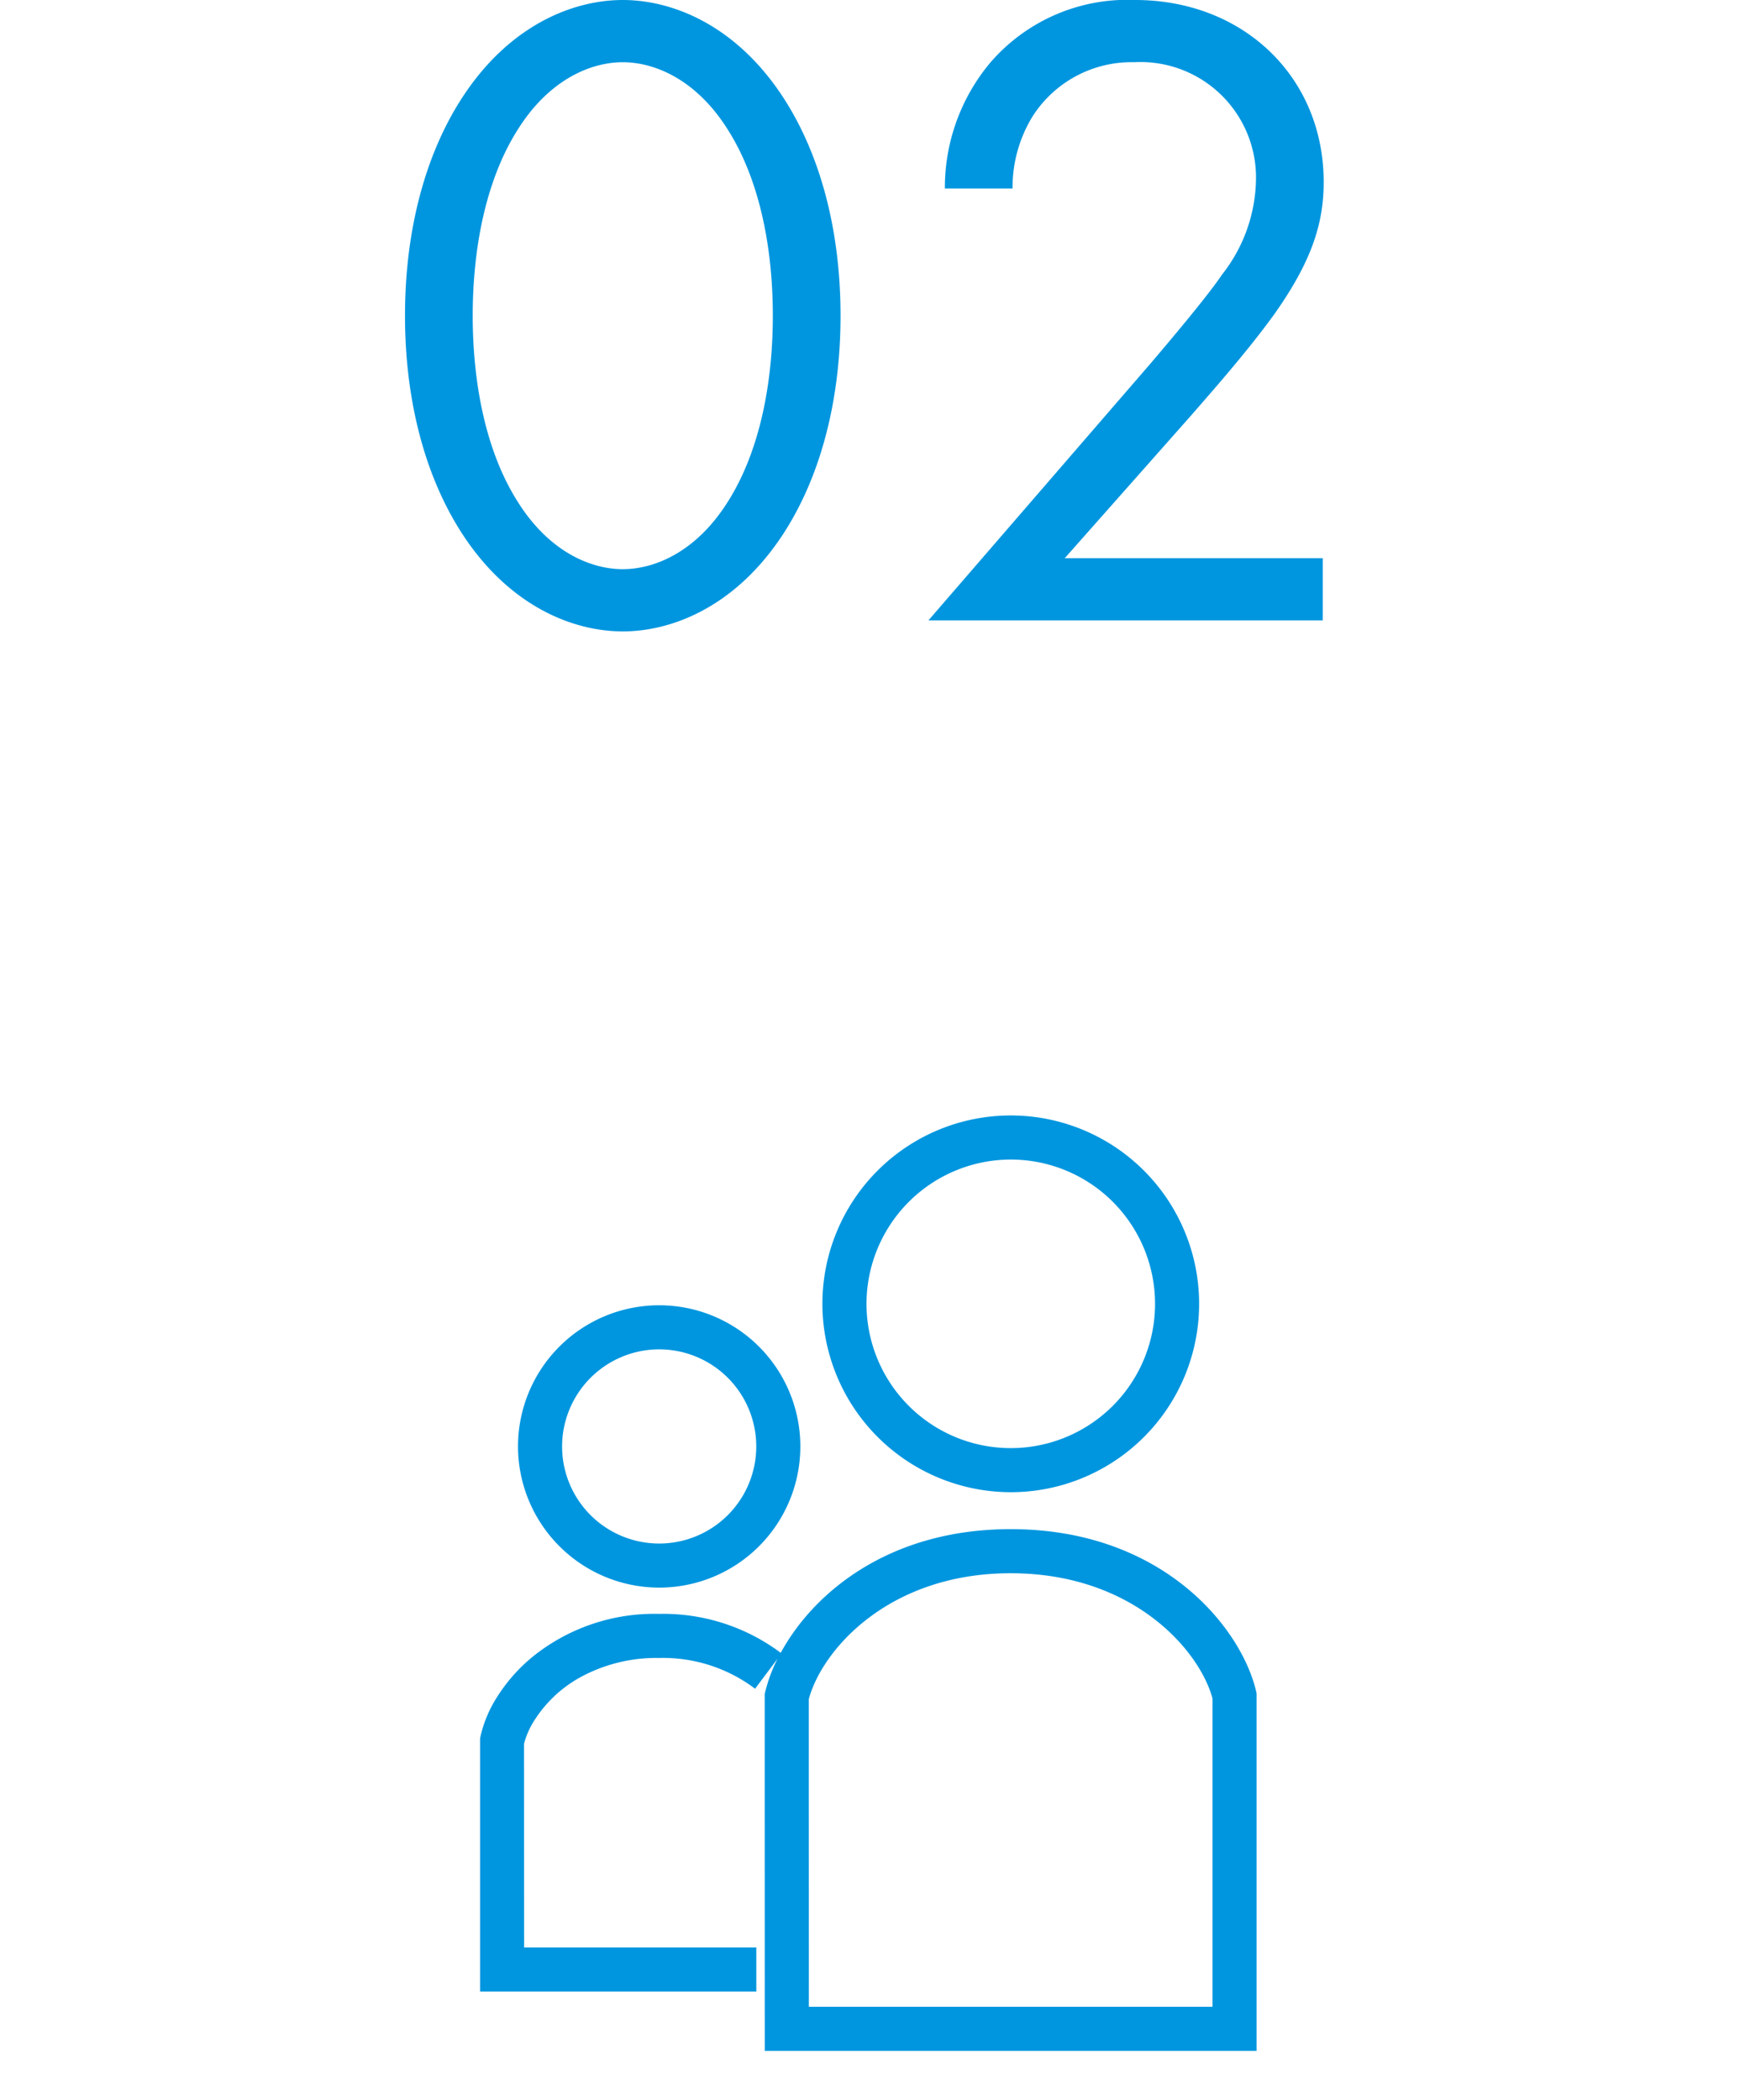
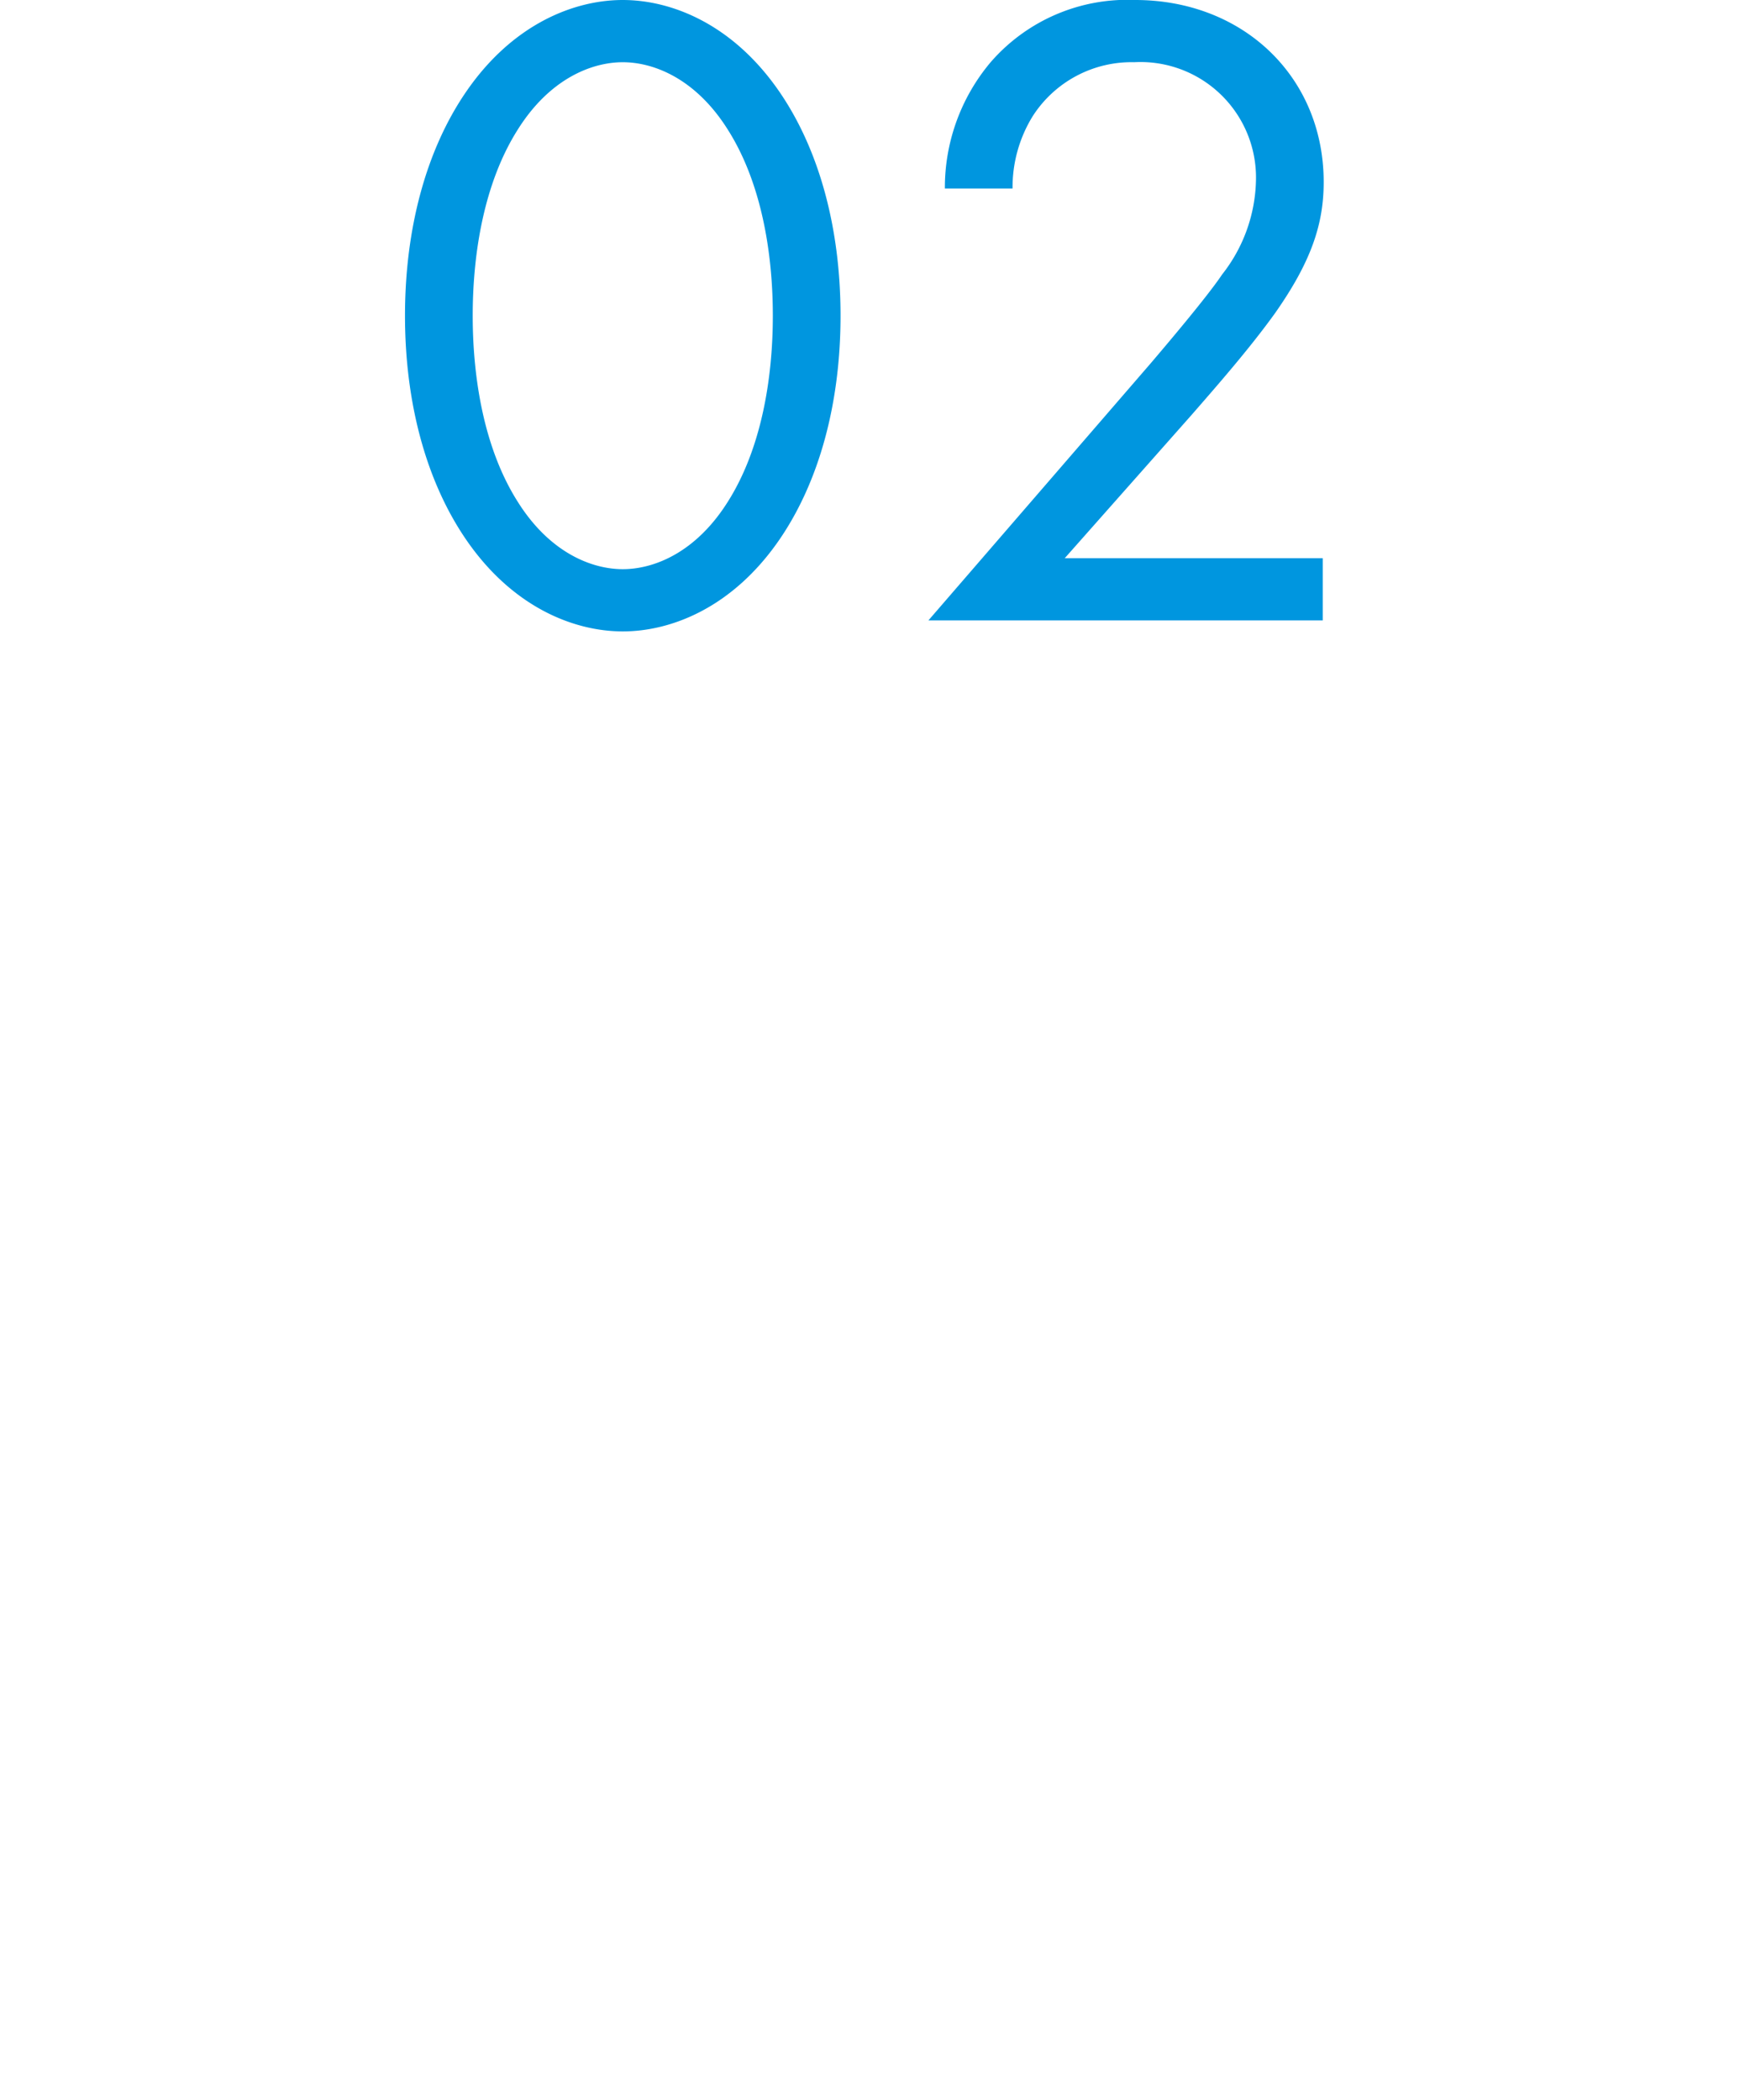
<svg xmlns="http://www.w3.org/2000/svg" width="116" height="140" viewBox="0 0 116 140">
  <g id="グループ_152" data-name="グループ 152" transform="translate(649 -811)">
-     <rect id="長方形_91" data-name="長方形 91" width="116" height="140" transform="translate(-649 811)" fill="none" />
    <g id="グループ_145" data-name="グループ 145" transform="translate(-1104 -5.642)">
      <path id="パス_334" data-name="パス 334" d="M17.324.732c3.233,0,7.32-1.586,10.431-6.1,2.684-3.9,4.087-9.15,4.087-14.945s-1.4-11.041-4.087-14.945c-3.111-4.514-7.2-6.1-10.431-6.1S10-39.772,6.893-35.258c-2.684,3.9-4.087,9.15-4.087,14.945S4.209-9.272,6.893-5.368C10-.854,14.091.732,17.324.732Zm0-37.942c2.074,0,4.88,1.1,7.015,4.514,2.2,3.477,2.989,8.113,2.989,12.383s-.793,8.906-2.989,12.383C22.2-4.514,19.4-3.416,17.324-3.416s-4.88-1.1-7.015-4.514c-2.2-3.477-2.989-8.113-2.989-12.383s.793-8.906,2.989-12.383C12.444-36.112,15.25-37.21,17.324-37.21ZM63.989,0V-4.148h-17.2l8.479-9.577c1.647-1.891,3.843-4.392,5.551-6.771,2.44-3.477,3.233-5.978,3.233-8.723,0-7.015-5.368-12.139-12.566-12.139a12.06,12.06,0,0,0-9.638,4.148,12.962,12.962,0,0,0-3.05,8.418H43.31a9.028,9.028,0,0,1,1.342-4.819,7.824,7.824,0,0,1,6.771-3.6,7.7,7.7,0,0,1,8.113,7.93,10.479,10.479,0,0,1-2.257,6.222c-.976,1.464-3.721,4.7-4.758,5.917L37.7,0Z" transform="translate(479.194 858)" fill="#0096df" />
      <g id="SNS人物アイコン_3" data-name="SNS人物アイコン 3" transform="translate(443.552 891)">
-         <path id="パス_123" data-name="パス 123" d="M73.667,122.707a9.411,9.411,0,1,0-9.41-9.412A9.422,9.422,0,0,0,73.667,122.707Zm0-15.883a6.472,6.472,0,1,1-6.471,6.471A6.479,6.479,0,0,1,73.667,106.823Z" transform="translate(-18.275 -91.232)" fill="#0096df" />
-         <path id="パス_124" data-name="パス 124" d="M243.4,25.114a12.557,12.557,0,1,0-12.557-12.557A12.572,12.572,0,0,0,243.4,25.114Zm0-22.175a9.618,9.618,0,1,1-9.617,9.617A9.629,9.629,0,0,1,243.4,2.939Z" transform="translate(-164.568)" fill="#0096df" />
-         <path id="パス_125" data-name="パス 125" d="M62.432,261.208h32.79l0-23.827c-.906-4.235-6.159-10.953-16.39-10.953-8.211,0-13.208,4.327-15.336,8.246l-.092-.07a13.083,13.083,0,0,0-8.027-2.527,12.91,12.91,0,0,0-8.428,2.863,11.167,11.167,0,0,0-2.33,2.627,8.3,8.3,0,0,0-1.134,2.655l-.033.172v16.858H61.869v-2.94H46.387l-.006-13.574a5.5,5.5,0,0,1,.716-1.6,8.472,8.472,0,0,1,2.952-2.788,10.575,10.575,0,0,1,5.342-1.335,10.2,10.2,0,0,1,6.243,1.938l.152.113,1.5-2a10.147,10.147,0,0,0-.858,2.356Zm16.395-31.841c8.178,0,12.6,5.154,13.456,8.354v20.547H65.372l-.006-20.5C66.23,234.522,70.65,229.367,78.827,229.367Z" transform="translate(0 -198.851)" fill="#0096df" />
-       </g>
+         </g>
    </g>
  </g>
</svg>